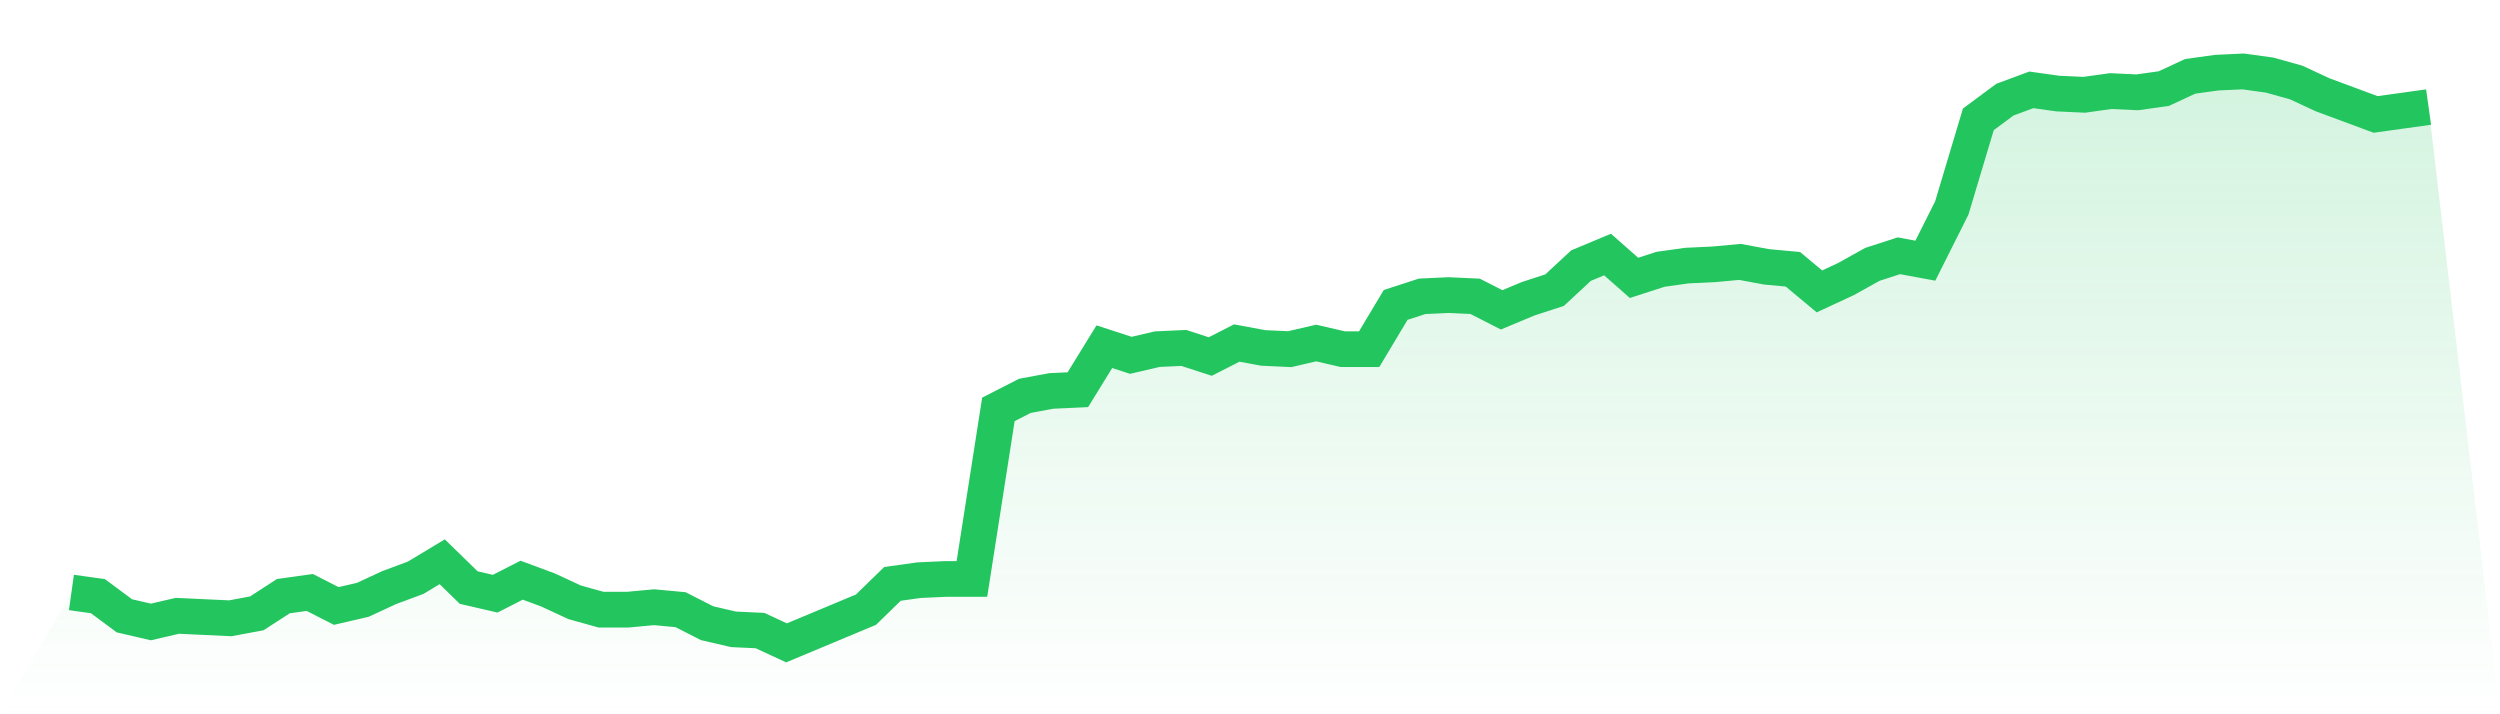
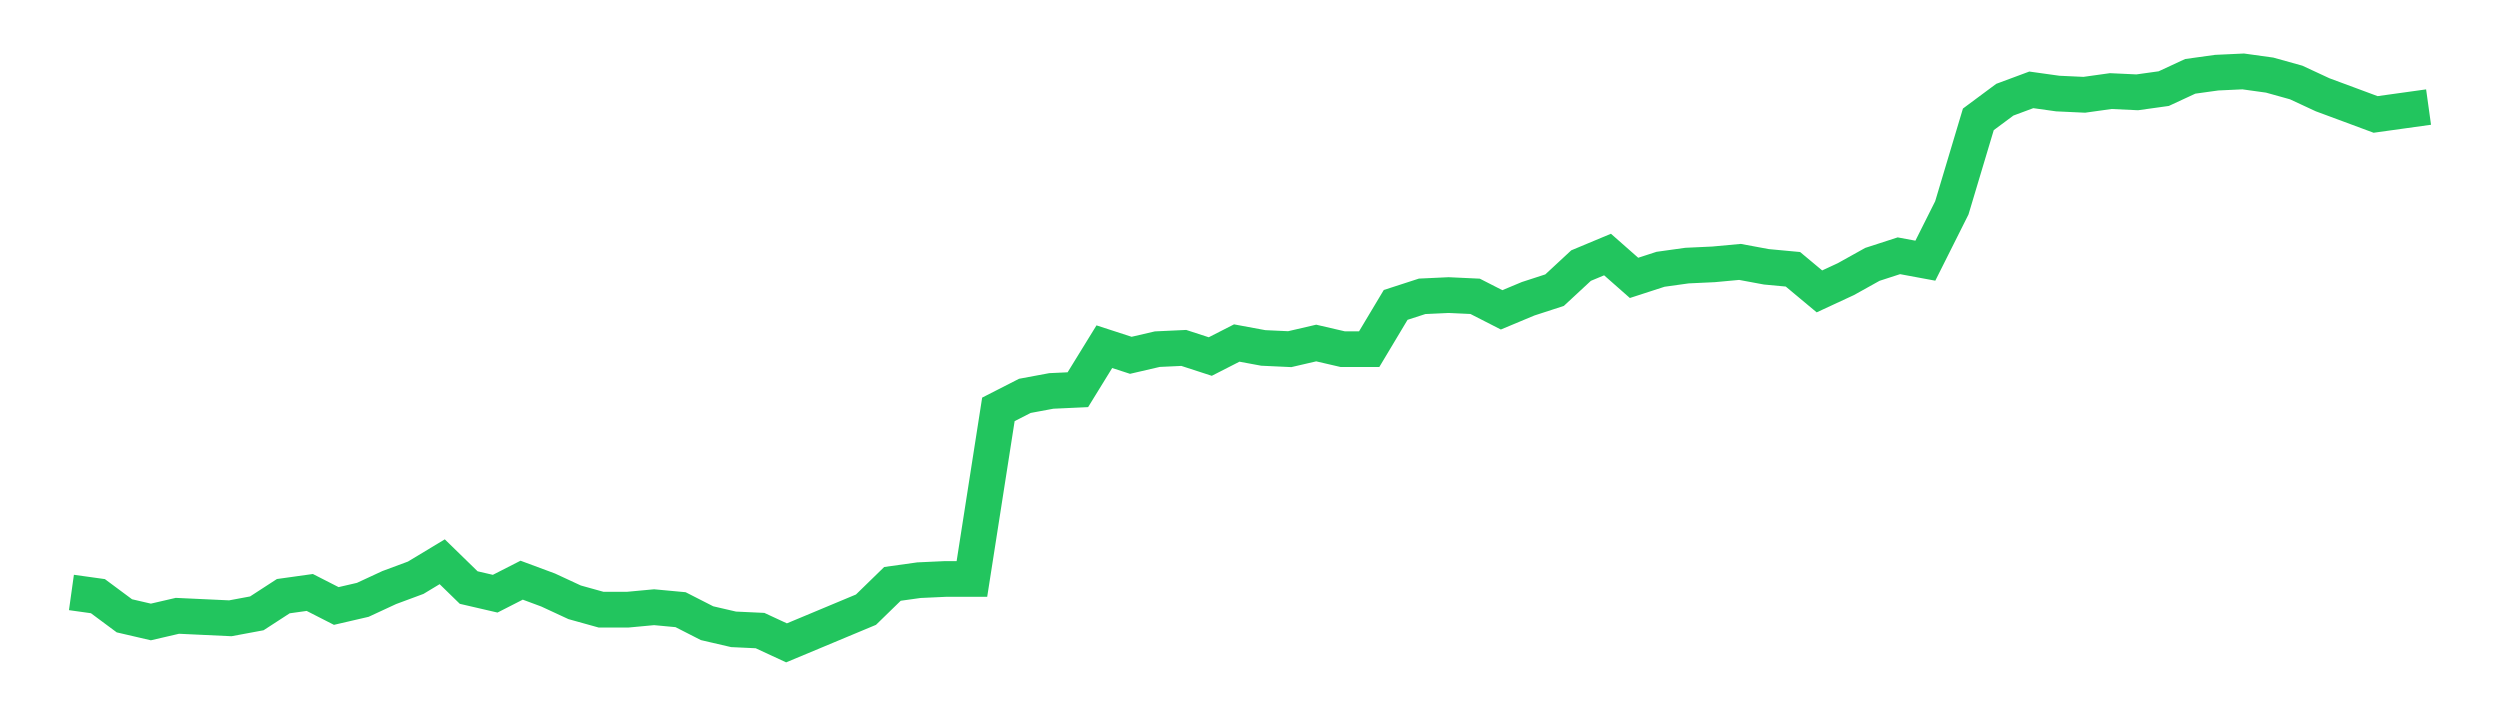
<svg xmlns="http://www.w3.org/2000/svg" viewBox="0 0 140 40">
  <defs>
    <linearGradient id="gradient" x1="0" x2="0" y1="0" y2="1">
      <stop offset="0%" stop-color="#22c55e" stop-opacity="0.2" />
      <stop offset="100%" stop-color="#22c55e" stop-opacity="0" />
    </linearGradient>
  </defs>
-   <path d="M4,33.178 L4,33.178 L5.483,33.385 L6.966,34.486 L8.449,34.83 L9.933,34.486 L11.416,34.555 L12.899,34.624 L14.382,34.348 L15.865,33.385 L17.348,33.178 L18.831,33.935 L20.315,33.591 L21.798,32.903 L23.281,32.353 L24.764,31.458 L26.247,32.903 L27.73,33.247 L29.213,32.49 L30.697,33.041 L32.18,33.729 L33.663,34.142 L35.146,34.142 L36.629,34.004 L38.112,34.142 L39.596,34.899 L41.079,35.243 L42.562,35.312 L44.045,36 L45.528,35.381 L47.011,34.761 L48.494,34.142 L49.978,32.697 L51.461,32.49 L52.944,32.422 L54.427,32.422 L55.91,22.925 L57.393,22.168 L58.876,21.892 L60.36,21.824 L61.843,19.415 L63.326,19.897 L64.809,19.553 L66.292,19.484 L67.775,19.966 L69.258,19.209 L70.742,19.484 L72.225,19.553 L73.708,19.209 L75.191,19.553 L76.674,19.553 L78.157,17.075 L79.64,16.594 L81.124,16.525 L82.607,16.594 L84.09,17.351 L85.573,16.731 L87.056,16.249 L88.539,14.873 L90.022,14.254 L91.506,15.561 L92.989,15.08 L94.472,14.873 L95.955,14.804 L97.438,14.667 L98.921,14.942 L100.404,15.08 L101.888,16.318 L103.371,15.63 L104.854,14.804 L106.337,14.323 L107.82,14.598 L109.303,11.639 L110.787,6.684 L112.27,5.583 L113.753,5.032 L115.236,5.239 L116.719,5.308 L118.202,5.101 L119.685,5.17 L121.169,4.963 L122.652,4.275 L124.135,4.069 L125.618,4 L127.101,4.206 L128.584,4.619 L130.067,5.308 L131.551,5.858 L133.034,6.409 L134.517,6.202 L136,5.996 L140,40 L0,40 z" fill="url(#gradient)" />
  <path d="M4,33.178 L4,33.178 L5.483,33.385 L6.966,34.486 L8.449,34.83 L9.933,34.486 L11.416,34.555 L12.899,34.624 L14.382,34.348 L15.865,33.385 L17.348,33.178 L18.831,33.935 L20.315,33.591 L21.798,32.903 L23.281,32.353 L24.764,31.458 L26.247,32.903 L27.73,33.247 L29.213,32.49 L30.697,33.041 L32.18,33.729 L33.663,34.142 L35.146,34.142 L36.629,34.004 L38.112,34.142 L39.596,34.899 L41.079,35.243 L42.562,35.312 L44.045,36 L45.528,35.381 L47.011,34.761 L48.494,34.142 L49.978,32.697 L51.461,32.49 L52.944,32.422 L54.427,32.422 L55.91,22.925 L57.393,22.168 L58.876,21.892 L60.36,21.824 L61.843,19.415 L63.326,19.897 L64.809,19.553 L66.292,19.484 L67.775,19.966 L69.258,19.209 L70.742,19.484 L72.225,19.553 L73.708,19.209 L75.191,19.553 L76.674,19.553 L78.157,17.075 L79.64,16.594 L81.124,16.525 L82.607,16.594 L84.09,17.351 L85.573,16.731 L87.056,16.249 L88.539,14.873 L90.022,14.254 L91.506,15.561 L92.989,15.08 L94.472,14.873 L95.955,14.804 L97.438,14.667 L98.921,14.942 L100.404,15.08 L101.888,16.318 L103.371,15.63 L104.854,14.804 L106.337,14.323 L107.82,14.598 L109.303,11.639 L110.787,6.684 L112.27,5.583 L113.753,5.032 L115.236,5.239 L116.719,5.308 L118.202,5.101 L119.685,5.17 L121.169,4.963 L122.652,4.275 L124.135,4.069 L125.618,4 L127.101,4.206 L128.584,4.619 L130.067,5.308 L131.551,5.858 L133.034,6.409 L134.517,6.202 L136,5.996" fill="none" stroke="#22c55e" stroke-width="2" />
</svg>